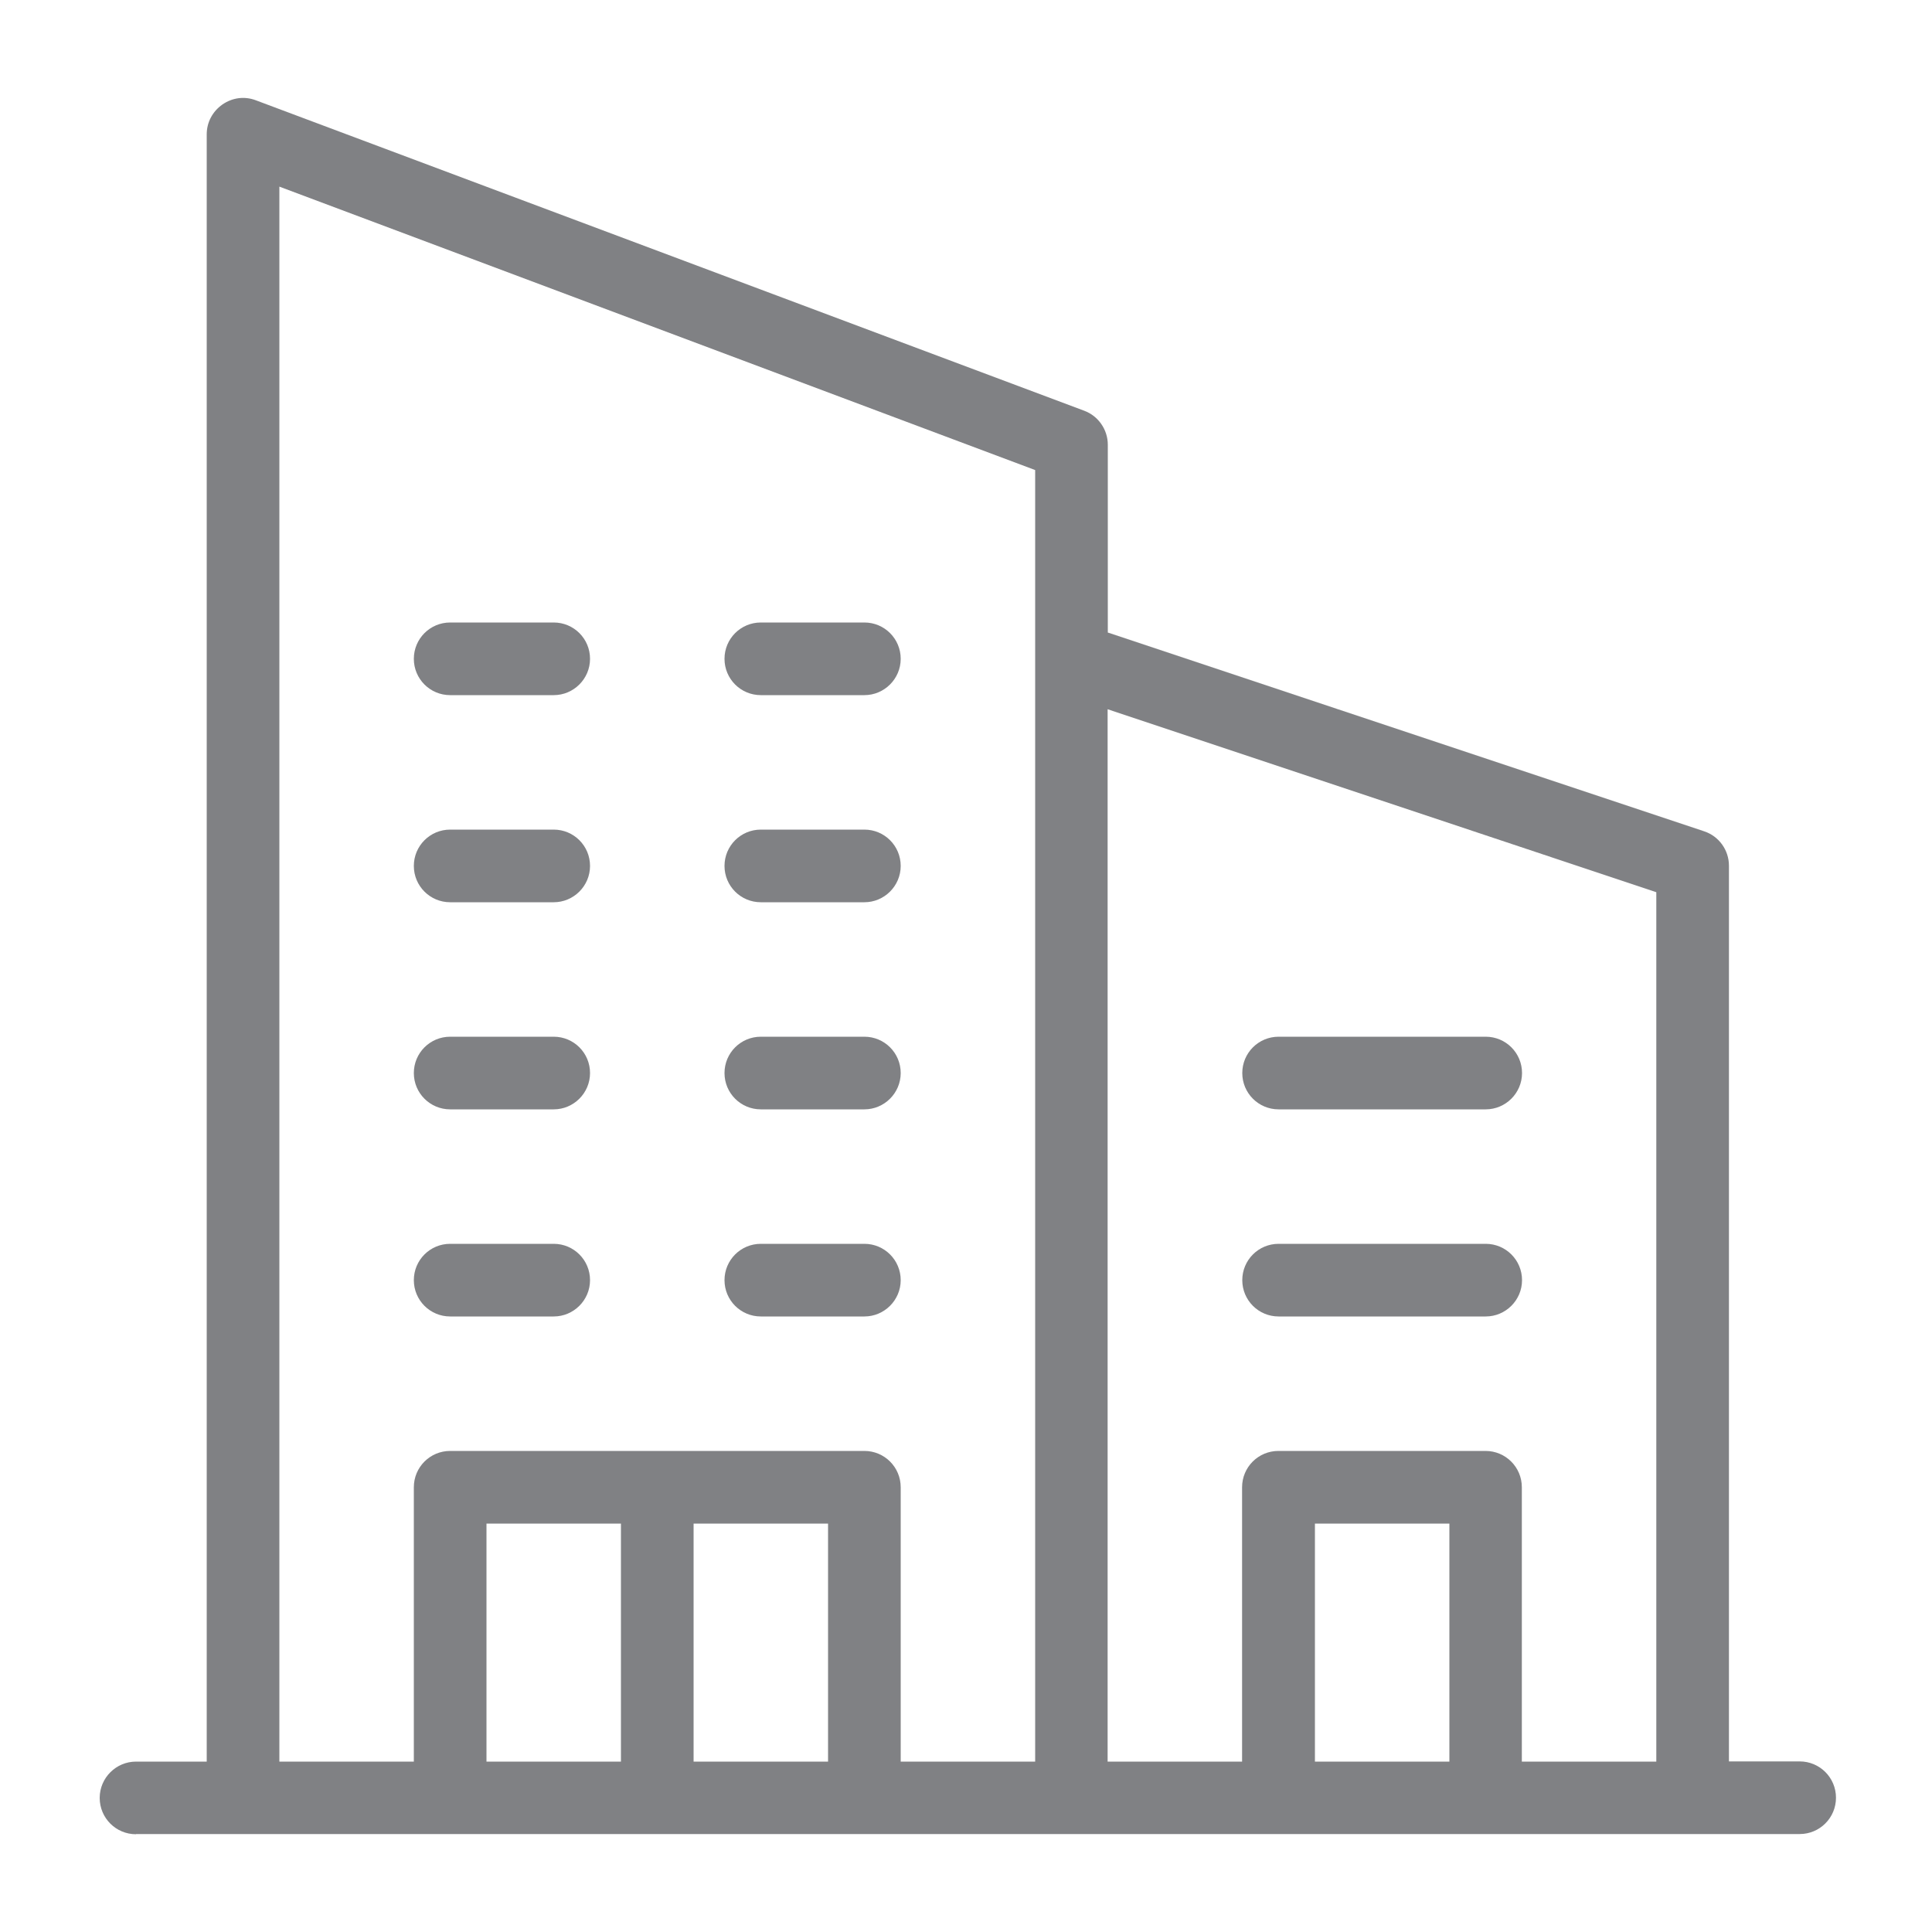
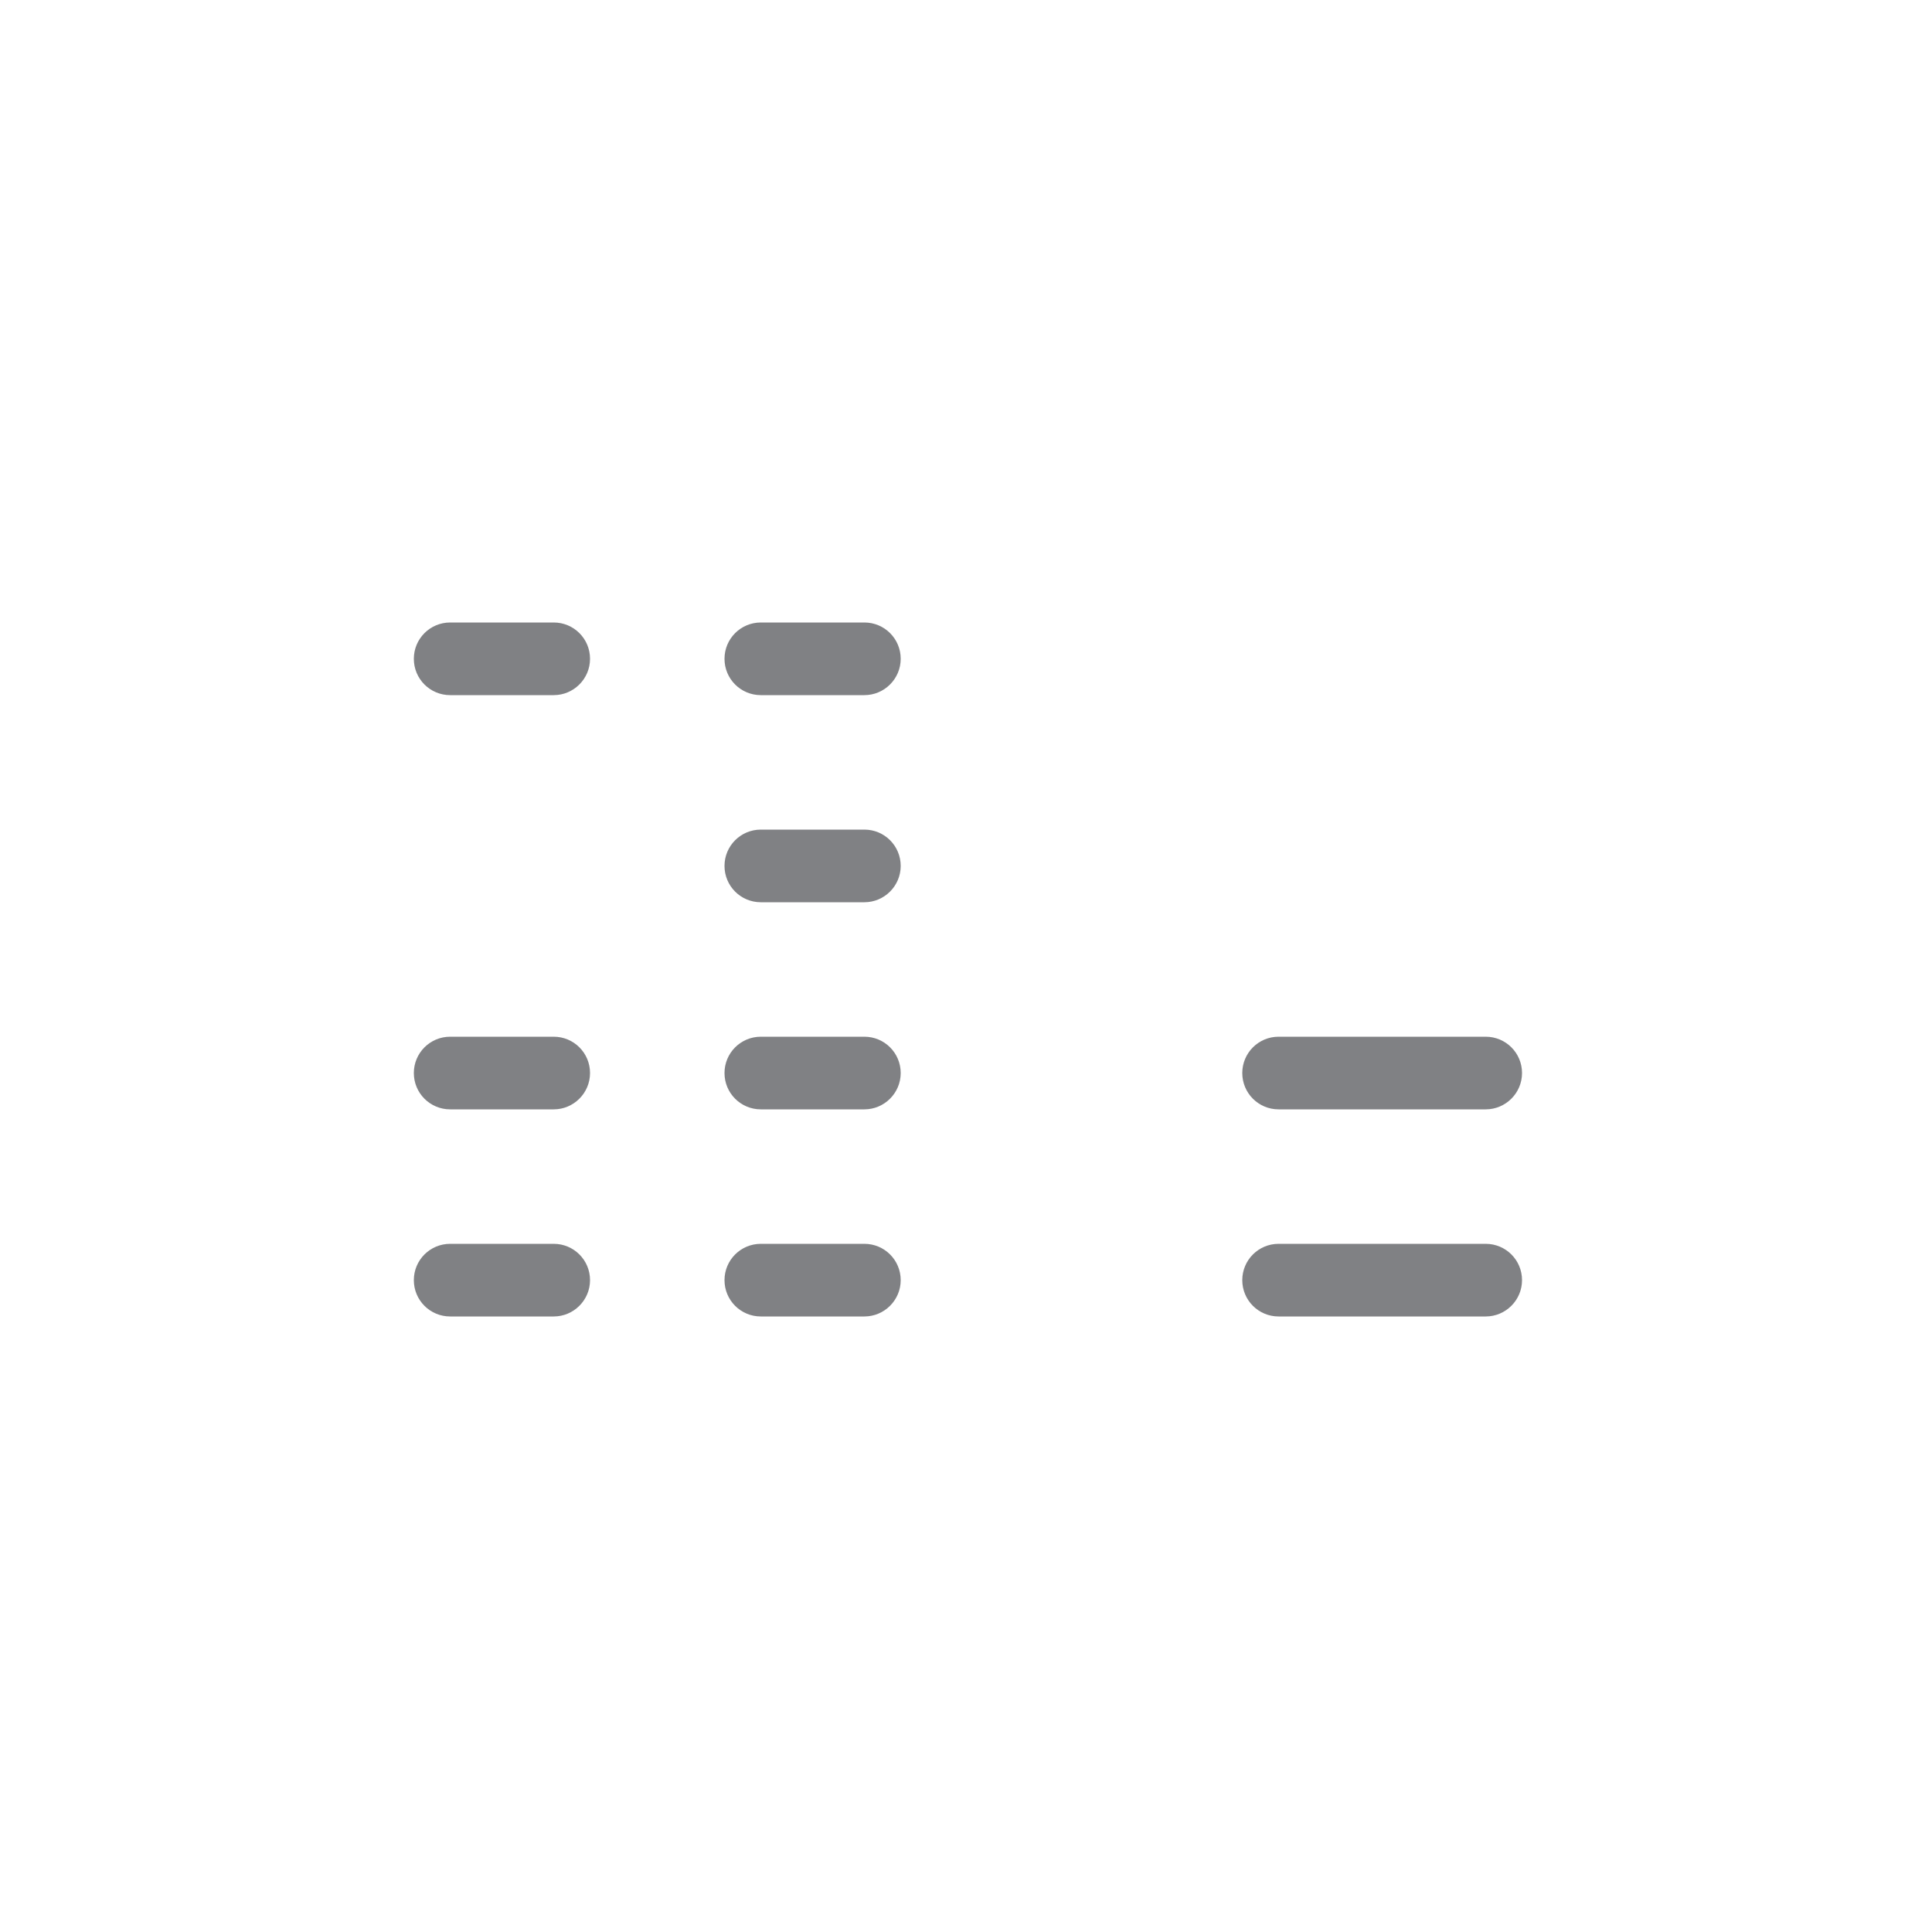
<svg xmlns="http://www.w3.org/2000/svg" id="Layer_1" viewBox="0 0 100 100">
  <defs>
    <style>.cls-1{fill:#808184;stroke-width:0px;}</style>
  </defs>
-   <path class="cls-1" d="M7.04,94.93h86.11c1.04,0,1.88-.84,1.88-1.88s-.84-1.88-1.88-1.88h-3.66v-46.36c0-.81-.52-1.53-1.28-1.78l-30.87-10.29v-9.72c0-.78-.49-1.49-1.22-1.76L13.24,5.19c-.58-.22-1.21-.14-1.73.22-.51.36-.81.92-.81,1.54v84.23h-3.66c-1.03,0-1.88.84-1.88,1.88s.84,1.88,1.88,1.88ZM75.02,91.18h-6.96v-12.32h6.96v12.32ZM57.33,36.71l28.4,9.47v45h-6.96v-14.2c0-1.04-.84-1.88-1.88-1.88h-10.72c-1.04,0-1.88.84-1.88,1.88v14.2h-6.96v-54.47ZM32.14,91.18h-6.96v-12.32h6.96v12.32ZM42.86,91.18h-6.96v-12.32h6.96v12.32ZM14.46,9.66l39.12,14.67v66.85h-6.96v-14.2c0-1.04-.84-1.88-1.88-1.88h-21.44c-1.04,0-1.88.84-1.88,1.88v14.2h-6.96V9.66Z" />
  <path class="cls-1" d="M23.3,68.14h5.36c1.03,0,1.88-.84,1.88-1.88s-.84-1.88-1.88-1.88h-5.36c-1.04,0-1.88.84-1.88,1.88s.84,1.88,1.88,1.88Z" />
  <path class="cls-1" d="M39.38,68.14h5.36c1.03,0,1.88-.84,1.88-1.88s-.84-1.88-1.88-1.88h-5.36c-1.04,0-1.88.84-1.88,1.88s.84,1.88,1.88,1.88Z" />
  <path class="cls-1" d="M23.3,57.42h5.36c1.03,0,1.88-.84,1.88-1.88s-.84-1.88-1.88-1.88h-5.36c-1.04,0-1.88.84-1.88,1.88s.84,1.88,1.88,1.88Z" />
  <path class="cls-1" d="M39.38,57.42h5.36c1.03,0,1.88-.84,1.88-1.88s-.84-1.88-1.88-1.88h-5.36c-1.04,0-1.88.84-1.88,1.88s.84,1.88,1.88,1.88Z" />
  <path class="cls-1" d="M66.18,68.14h10.72c1.03,0,1.88-.84,1.88-1.88s-.84-1.88-1.88-1.88h-10.72c-1.04,0-1.88.84-1.88,1.88s.84,1.88,1.88,1.88Z" />
  <path class="cls-1" d="M66.18,57.42h10.72c1.03,0,1.88-.84,1.88-1.88s-.84-1.88-1.88-1.88h-10.72c-1.04,0-1.88.84-1.88,1.88s.84,1.88,1.88,1.88Z" />
-   <path class="cls-1" d="M23.3,46.7h5.36c1.03,0,1.88-.84,1.88-1.88s-.84-1.88-1.88-1.88h-5.36c-1.04,0-1.88.84-1.88,1.88s.84,1.88,1.88,1.88Z" />
  <path class="cls-1" d="M39.38,46.7h5.36c1.03,0,1.88-.84,1.88-1.88s-.84-1.88-1.88-1.88h-5.36c-1.04,0-1.88.84-1.88,1.88s.84,1.88,1.88,1.88Z" />
  <path class="cls-1" d="M23.3,35.98h5.36c1.03,0,1.88-.84,1.88-1.88s-.84-1.88-1.88-1.88h-5.36c-1.04,0-1.88.84-1.88,1.88s.84,1.88,1.88,1.88Z" />
  <path class="cls-1" d="M39.38,35.98h5.36c1.03,0,1.88-.84,1.88-1.88s-.84-1.88-1.88-1.88h-5.36c-1.04,0-1.88.84-1.88,1.88s.84,1.88,1.88,1.88Z" />
</svg>